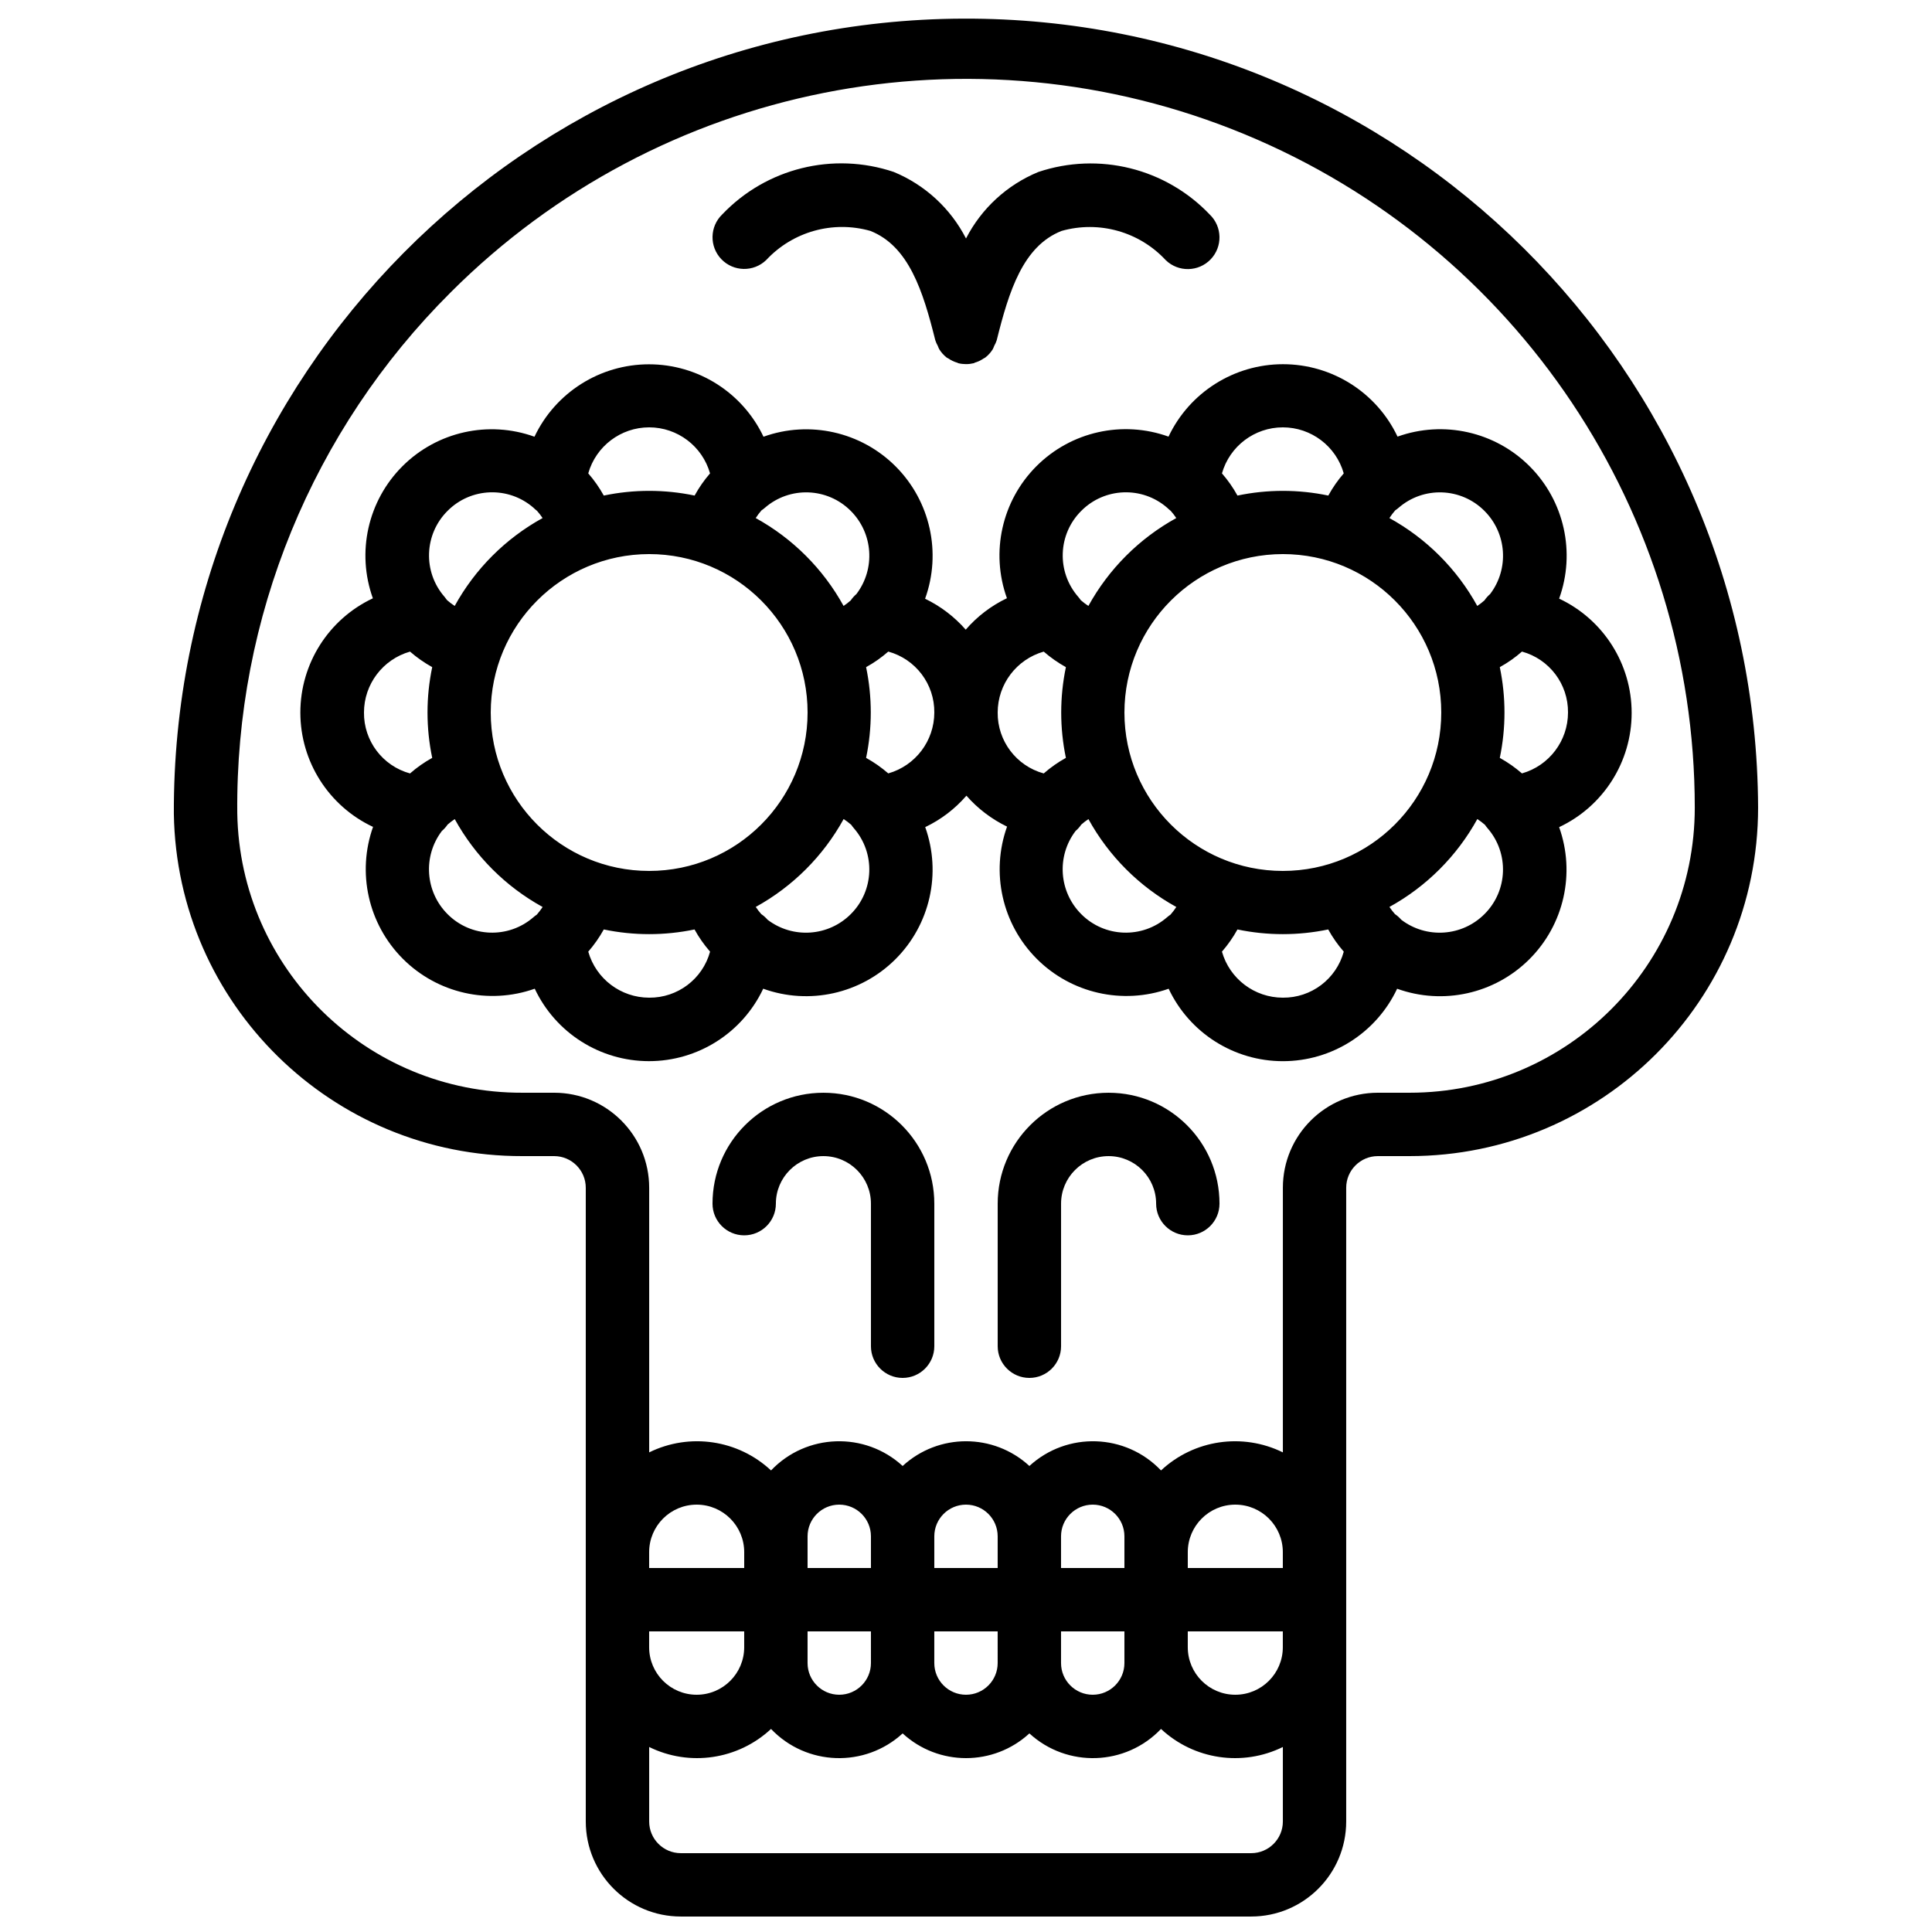
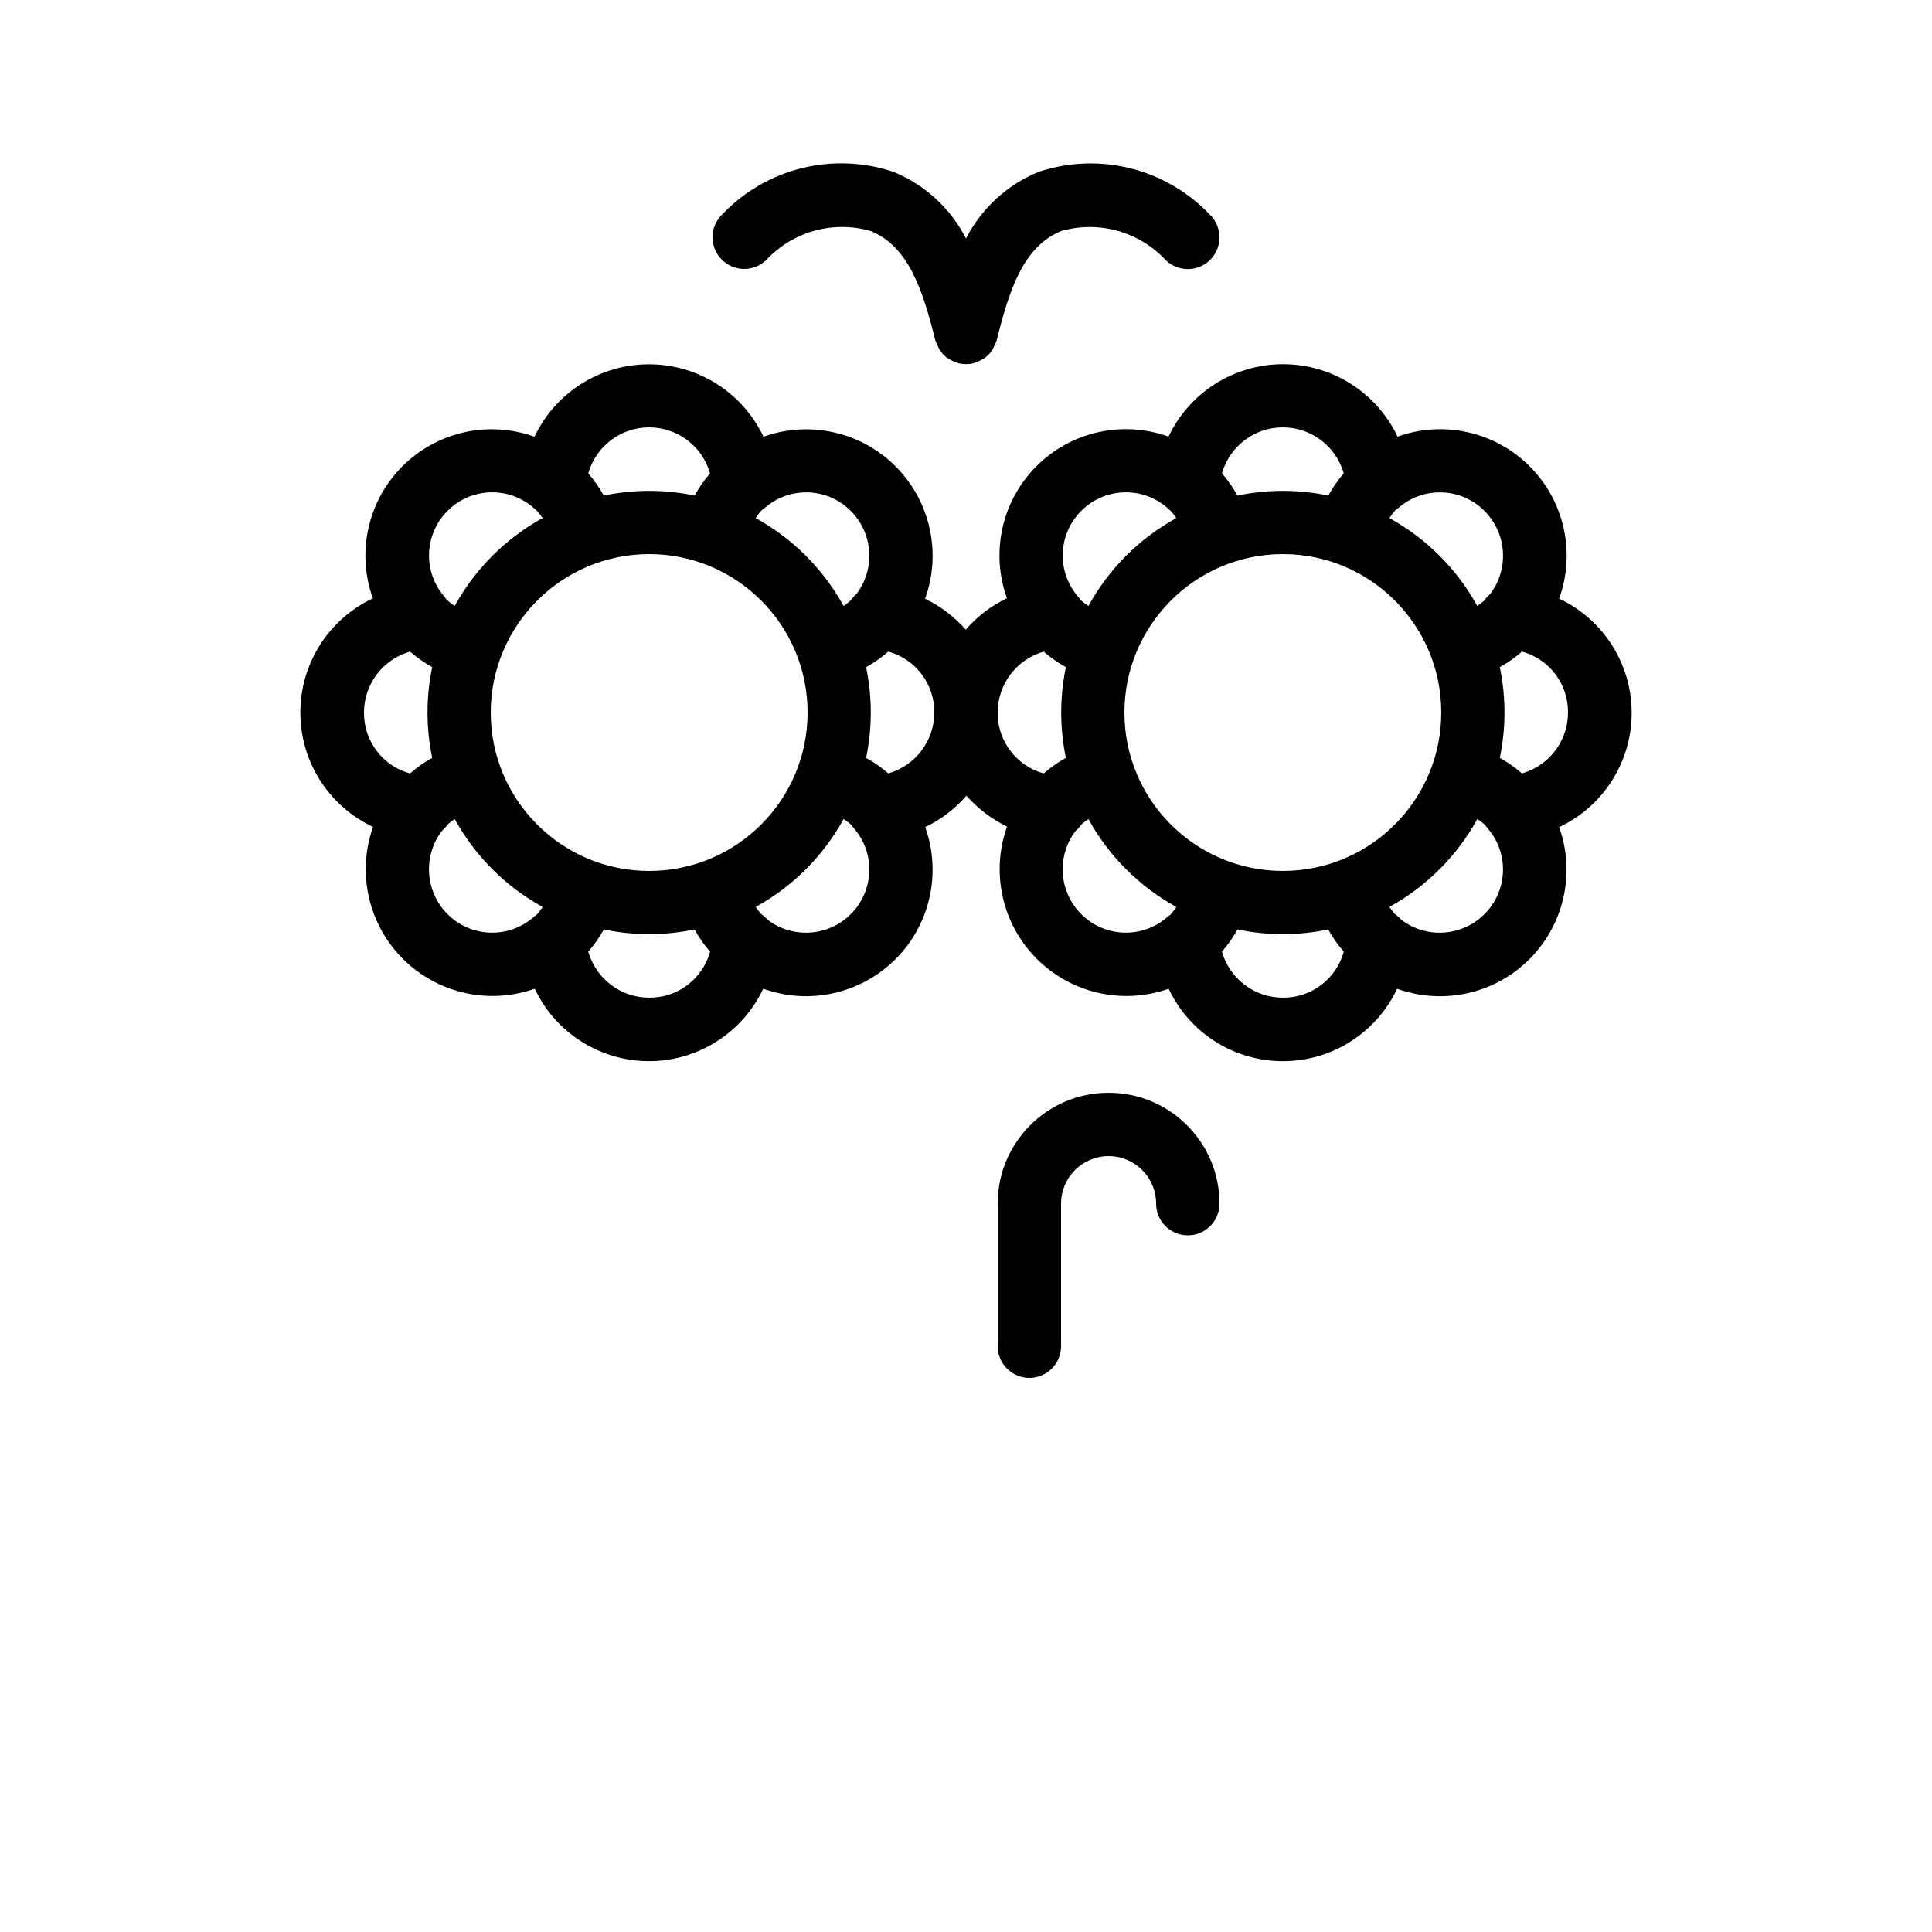
<svg xmlns="http://www.w3.org/2000/svg" width="800px" height="800px" version="1.1" viewBox="144 144 512 512">
  <defs>
    <clipPath id="a">
-       <path d="m190 148.09h420v503.81h-420z" />
+       <path d="m190 148.09h420h-420z" />
    </clipPath>
  </defs>
  <g clip-path="url(#a)">
    <path d="m282.44 450.38h8.398c4.637 0 8.398 3.762 8.398 8.398v167.93c0 13.914 11.277 25.191 25.188 25.191h151.14c13.91 0 25.191-11.277 25.191-25.191v-167.93c0-4.637 3.758-8.398 8.395-8.398h8.398c51.012 0 92.363-41.352 92.363-92.363-0.461-115.94-94.824-209.55-210.76-209.08-115.94 0.465-209.55 94.824-209.08 210.76 0.809 50.398 41.957 90.801 92.363 90.684zm75.574 104.96v-4.199c0-4.637 3.758-8.395 8.395-8.395 4.637 0 8.398 3.758 8.398 8.395v8.398h-16.793zm33.586-4.199c0-4.637 3.758-8.395 8.398-8.395 4.637 0 8.395 3.758 8.395 8.395v8.398h-16.793zm33.586 0c0-4.637 3.762-8.395 8.398-8.395 4.637 0 8.398 3.758 8.398 8.395v8.398h-16.797zm46.184-8.395c6.957 0 12.594 5.637 12.594 12.594v4.199h-25.188v-4.199c0-6.957 5.637-12.594 12.594-12.594zm-29.387 37.785v4.199c0 4.637-3.762 8.395-8.398 8.395-4.637 0-8.398-3.758-8.398-8.395v-8.398h16.797zm-33.59 4.199c0 4.637-3.758 8.395-8.395 8.395-4.641 0-8.398-3.758-8.398-8.395v-8.398h16.793zm-33.586 0c0 4.637-3.762 8.395-8.398 8.395-4.637 0-8.395-3.758-8.395-8.395v-8.398h16.793zm-46.184 8.395c-6.957 0-12.594-5.637-12.594-12.594v-4.199h25.191v4.199c0 6.957-5.641 12.594-12.598 12.594zm130.15-16.793h25.188v4.199c0 6.957-5.637 12.594-12.594 12.594-6.957 0-12.594-5.637-12.594-12.594zm-117.55-16.793h-25.191v-4.199c0-6.957 5.637-12.594 12.594-12.594s12.598 5.637 12.598 12.594zm134.35 75.57h-151.14c-4.637 0-8.395-3.758-8.395-8.398v-19.738c10.715 5.266 23.566 3.359 32.293-4.785 9.363 9.832 24.875 10.359 34.879 1.184 9.496 8.73 24.098 8.73 33.59 0 10.008 9.176 25.52 8.648 34.879-1.184 8.727 8.145 21.582 10.051 32.293 4.785v19.738c0 4.641-3.758 8.398-8.395 8.398zm-212.13-413.64c55.23-55.23 138.29-71.75 210.46-41.863 72.164 29.891 119.22 100.3 119.23 178.41 0 41.734-33.836 75.57-75.57 75.57h-8.398c-13.91 0-25.191 11.277-25.191 25.191v70.121c-10.711-5.266-23.566-3.363-32.293 4.785-9.359-9.832-24.871-10.359-34.879-1.184-9.492-8.734-24.094-8.734-33.59 0-10.004-9.176-25.516-8.648-34.879 1.184-8.727-8.148-21.578-10.051-32.293-4.785v-70.121c0-13.914-11.277-25.191-25.191-25.191h-8.398c-41.207 0.141-74.875-32.859-75.57-74.059-0.523-51.766 19.875-101.55 56.57-138.06z" />
  </g>
  <path d="m242.89 363.05c-4.363 12.207-1.309 25.832 7.84 35.012 9.148 9.18 22.762 12.277 34.984 7.957 5.523 11.719 17.316 19.199 30.273 19.199s24.75-7.481 30.273-19.199c12.207 4.394 25.852 1.352 35.039-7.809 9.184-9.16 12.258-22.801 7.894-35.016 4.176-1.992 7.891-4.828 10.918-8.328 3.004 3.426 6.668 6.211 10.77 8.195-4.359 12.203-1.309 25.828 7.844 35.008 9.148 9.18 22.762 12.277 34.98 7.957 5.527 11.719 17.32 19.199 30.277 19.199s24.75-7.481 30.273-19.199c12.207 4.394 25.852 1.355 35.035-7.809 9.188-9.16 12.262-22.797 7.898-35.016 11.73-5.516 19.219-17.316 19.219-30.277 0-12.965-7.488-24.762-19.219-30.281 4.41-12.207 1.375-25.863-7.793-35.051-9.164-9.188-22.812-12.258-35.031-7.883-5.559-11.719-17.375-19.191-30.348-19.191s-24.785 7.473-30.344 19.191c-12.199-4.387-25.832-1.336-34.996 7.828-9.168 9.168-12.215 22.801-7.828 34.996-4.176 1.996-7.891 4.832-10.918 8.332-3.004-3.426-6.668-6.215-10.77-8.195 4.406-12.207 1.371-25.863-7.793-35.055-9.168-9.188-22.816-12.258-35.031-7.879-5.562-11.723-17.375-19.191-30.348-19.191-12.973 0-24.785 7.469-30.348 19.191-12.195-4.387-25.828-1.34-34.996 7.828-9.164 9.164-12.215 22.797-7.828 34.996-11.73 5.516-19.219 17.312-19.219 30.277s7.488 24.762 19.219 30.281zm73.145-72.211c23.188 0 41.984 18.797 41.984 41.984s-18.797 41.984-41.984 41.984-41.984-18.797-41.984-41.984c0.027-23.176 18.809-41.957 41.984-41.984zm-53.43 95.414c-5.941-5.941-6.578-15.355-1.496-22.043 0.574-0.488 1.082-1.055 1.504-1.68 0.598-0.531 1.234-1.02 1.898-1.461 5.402 9.812 13.48 17.891 23.293 23.293-0.469 0.707-0.98 1.383-1.539 2.023-0.309 0.207-0.605 0.434-0.887 0.68-6.625 5.766-16.582 5.41-22.773-0.812zm53.43 22.141c-7.5-0.004-14.09-4.984-16.141-12.199 1.574-1.809 2.953-3.781 4.117-5.879 7.93 1.656 16.117 1.656 24.047 0 1.156 2.102 2.539 4.074 4.121 5.879-1.988 7.262-8.617 12.27-16.145 12.199zm53.43-22.141c-5.941 5.941-15.355 6.578-22.043 1.492-0.492-0.57-1.055-1.078-1.68-1.5-0.531-0.602-1.02-1.234-1.461-1.898 9.812-5.406 17.891-13.48 23.293-23.293 0.707 0.465 1.383 0.98 2.023 1.535 0.207 0.312 0.434 0.609 0.68 0.891 5.766 6.621 5.41 16.578-0.812 22.773zm114.5-95.414c23.188 0 41.984 18.797 41.984 41.984s-18.797 41.984-41.984 41.984c-23.184 0-41.98-18.797-41.98-41.984 0.027-23.176 18.809-41.957 41.98-41.984zm-53.426 95.414c-5.941-5.941-6.582-15.355-1.496-22.043 0.574-0.488 1.078-1.055 1.504-1.68 0.598-0.531 1.23-1.02 1.898-1.461 5.402 9.812 13.48 17.891 23.293 23.293-0.469 0.707-0.98 1.383-1.539 2.023-0.309 0.207-0.605 0.434-0.891 0.68-6.621 5.766-16.578 5.41-22.77-0.812zm53.426 22.141c-7.5-0.004-14.086-4.984-16.137-12.199 1.574-1.809 2.953-3.781 4.113-5.879 7.93 1.656 16.117 1.656 24.051 0 1.156 2.102 2.539 4.074 4.121 5.879-1.988 7.262-8.617 12.27-16.148 12.199zm53.43-22.141c-5.938 5.941-15.355 6.578-22.039 1.492-0.492-0.57-1.055-1.078-1.68-1.5-0.531-0.602-1.02-1.234-1.461-1.898 9.812-5.406 17.887-13.48 23.293-23.293 0.707 0.465 1.383 0.98 2.023 1.535 0.207 0.312 0.434 0.609 0.68 0.891 5.766 6.621 5.41 16.578-0.816 22.773zm9.941-37.293c-1.809-1.57-3.777-2.949-5.875-4.113 1.656-7.93 1.656-16.117 0-24.047 2.102-1.16 4.07-2.543 5.875-4.125 7.262 1.992 12.273 8.621 12.203 16.148-0.008 7.5-4.988 14.086-12.203 16.137zm-9.941-69.566c5.941 5.941 6.582 15.355 1.496 22.043-0.574 0.488-1.078 1.055-1.504 1.68-0.598 0.527-1.23 1.016-1.898 1.461-5.398-9.809-13.473-17.883-23.281-23.285 0.461-0.711 0.973-1.391 1.527-2.031 0.309-0.207 0.605-0.438 0.891-0.68 6.621-5.766 16.578-5.41 22.77 0.812zm-53.43-22.141c7.504 0.004 14.09 4.984 16.141 12.199-1.57 1.805-2.941 3.777-4.09 5.879-7.938-1.664-16.133-1.664-24.074 0-1.156-2.102-2.535-4.07-4.113-5.879 2.051-7.215 8.637-12.195 16.137-12.199zm-53.426 22.141c6.184-6.231 16.145-6.598 22.77-0.84 0.305 0.297 0.625 0.578 0.957 0.84 0.531 0.598 1.02 1.234 1.461 1.898-9.809 5.402-17.887 13.48-23.293 23.293-0.707-0.469-1.383-0.98-2.023-1.539-0.207-0.309-0.434-0.605-0.68-0.887-5.762-6.621-5.41-16.57 0.809-22.766zm-9.941 37.289c1.809 1.574 3.777 2.953 5.875 4.117-1.656 7.93-1.656 16.117 0 24.047-2.102 1.16-4.07 2.543-5.875 4.125-7.262-1.992-12.273-8.621-12.203-16.148 0.008-7.5 4.988-14.086 12.203-16.141zm-41.195 32.277c-1.812-1.57-3.781-2.949-5.879-4.113 1.656-7.93 1.656-16.117 0-24.047 2.102-1.16 4.074-2.543 5.879-4.125 7.258 1.992 12.27 8.621 12.199 16.148-0.008 7.5-4.984 14.086-12.199 16.137zm-9.941-69.566c5.938 5.941 6.578 15.355 1.492 22.043-0.574 0.488-1.078 1.055-1.504 1.68-0.598 0.527-1.23 1.016-1.895 1.461-5.402-9.809-13.477-17.883-23.285-23.285 0.461-0.711 0.973-1.391 1.527-2.031 0.312-0.207 0.609-0.438 0.891-0.68 6.621-5.766 16.578-5.41 22.773 0.812zm-53.43-22.141c7.5 0.004 14.086 4.984 16.137 12.199-1.57 1.805-2.941 3.777-4.09 5.879-7.938-1.664-16.133-1.664-24.07 0-1.16-2.102-2.539-4.07-4.117-5.879 2.051-7.215 8.641-12.195 16.141-12.199zm-53.43 22.141c6.188-6.231 16.145-6.598 22.773-0.84 0.301 0.297 0.621 0.578 0.957 0.84 0.527 0.598 1.016 1.234 1.461 1.898-9.812 5.402-17.891 13.48-23.293 23.293-0.711-0.469-1.387-0.98-2.023-1.539-0.211-0.309-0.438-0.605-0.68-0.887-5.766-6.621-5.41-16.57 0.805-22.766zm-9.941 37.289c1.809 1.574 3.777 2.953 5.879 4.117-1.66 7.93-1.66 16.117 0 24.047-2.106 1.16-4.074 2.543-5.879 4.125-7.262-1.992-12.27-8.621-12.203-16.148 0.008-7.5 4.988-14.086 12.203-16.141z" />
-   <path d="m362.21 433.59c-16.23 0-29.387 13.156-29.387 29.391 0 4.637 3.758 8.395 8.398 8.395 4.637 0 8.395-3.758 8.395-8.395 0-6.957 5.641-12.598 12.594-12.598 6.957 0 12.598 5.641 12.598 12.598v37.785c0 4.637 3.758 8.395 8.395 8.395 4.641 0 8.398-3.758 8.398-8.395v-37.785c0-16.234-13.156-29.391-29.391-29.391z" />
  <path d="m437.79 433.59c-16.23 0-29.391 13.156-29.391 29.391v37.785c0 4.637 3.762 8.395 8.398 8.395s8.395-3.758 8.395-8.395v-37.785c0-6.957 5.641-12.598 12.598-12.598 6.957 0 12.594 5.641 12.594 12.598 0 4.637 3.762 8.395 8.398 8.395 4.637 0 8.395-3.758 8.395-8.395 0-16.234-13.156-29.391-29.387-29.391z" />
  <path d="m347.05 212.92c7.023-7.555 17.688-10.539 27.609-7.727 10.211 4.047 13.965 16.004 17.199 28.953 0.164 0.531 0.391 1.039 0.668 1.52 0.109 0.305 0.238 0.602 0.387 0.891 0.531 0.855 1.207 1.609 2 2.227 0.117 0.082 0.27 0.117 0.387 0.199 0.727 0.504 1.527 0.887 2.375 1.133 0.102 0 0.176 0.109 0.285 0.137 0.652 0.16 1.32 0.238 1.992 0.242h0.102c0.668 0 1.336-0.082 1.988-0.242 0.109 0 0.184-0.109 0.293-0.145 0.836-0.242 1.629-0.621 2.344-1.117 0.133-0.082 0.285-0.125 0.41-0.219 0.793-0.613 1.473-1.363 2-2.215 0.148-0.289 0.277-0.586 0.387-0.891 0.277-0.48 0.504-0.992 0.672-1.52 3.231-13 6.969-24.945 17.195-28.953 9.93-2.797 20.594 0.203 27.609 7.769 3.34 3.215 8.656 3.117 11.871-0.219 3.219-3.34 3.121-8.656-0.215-11.875-11.672-12.277-29.398-16.676-45.453-11.285-8.273 3.41-15.062 9.656-19.152 17.617-4.086-7.969-10.879-14.219-19.156-17.633-16.051-5.398-33.773-1.008-45.449 11.258-3.34 3.219-3.438 8.535-0.219 11.875 3.219 3.34 8.535 3.438 11.871 0.219z" />
</svg>